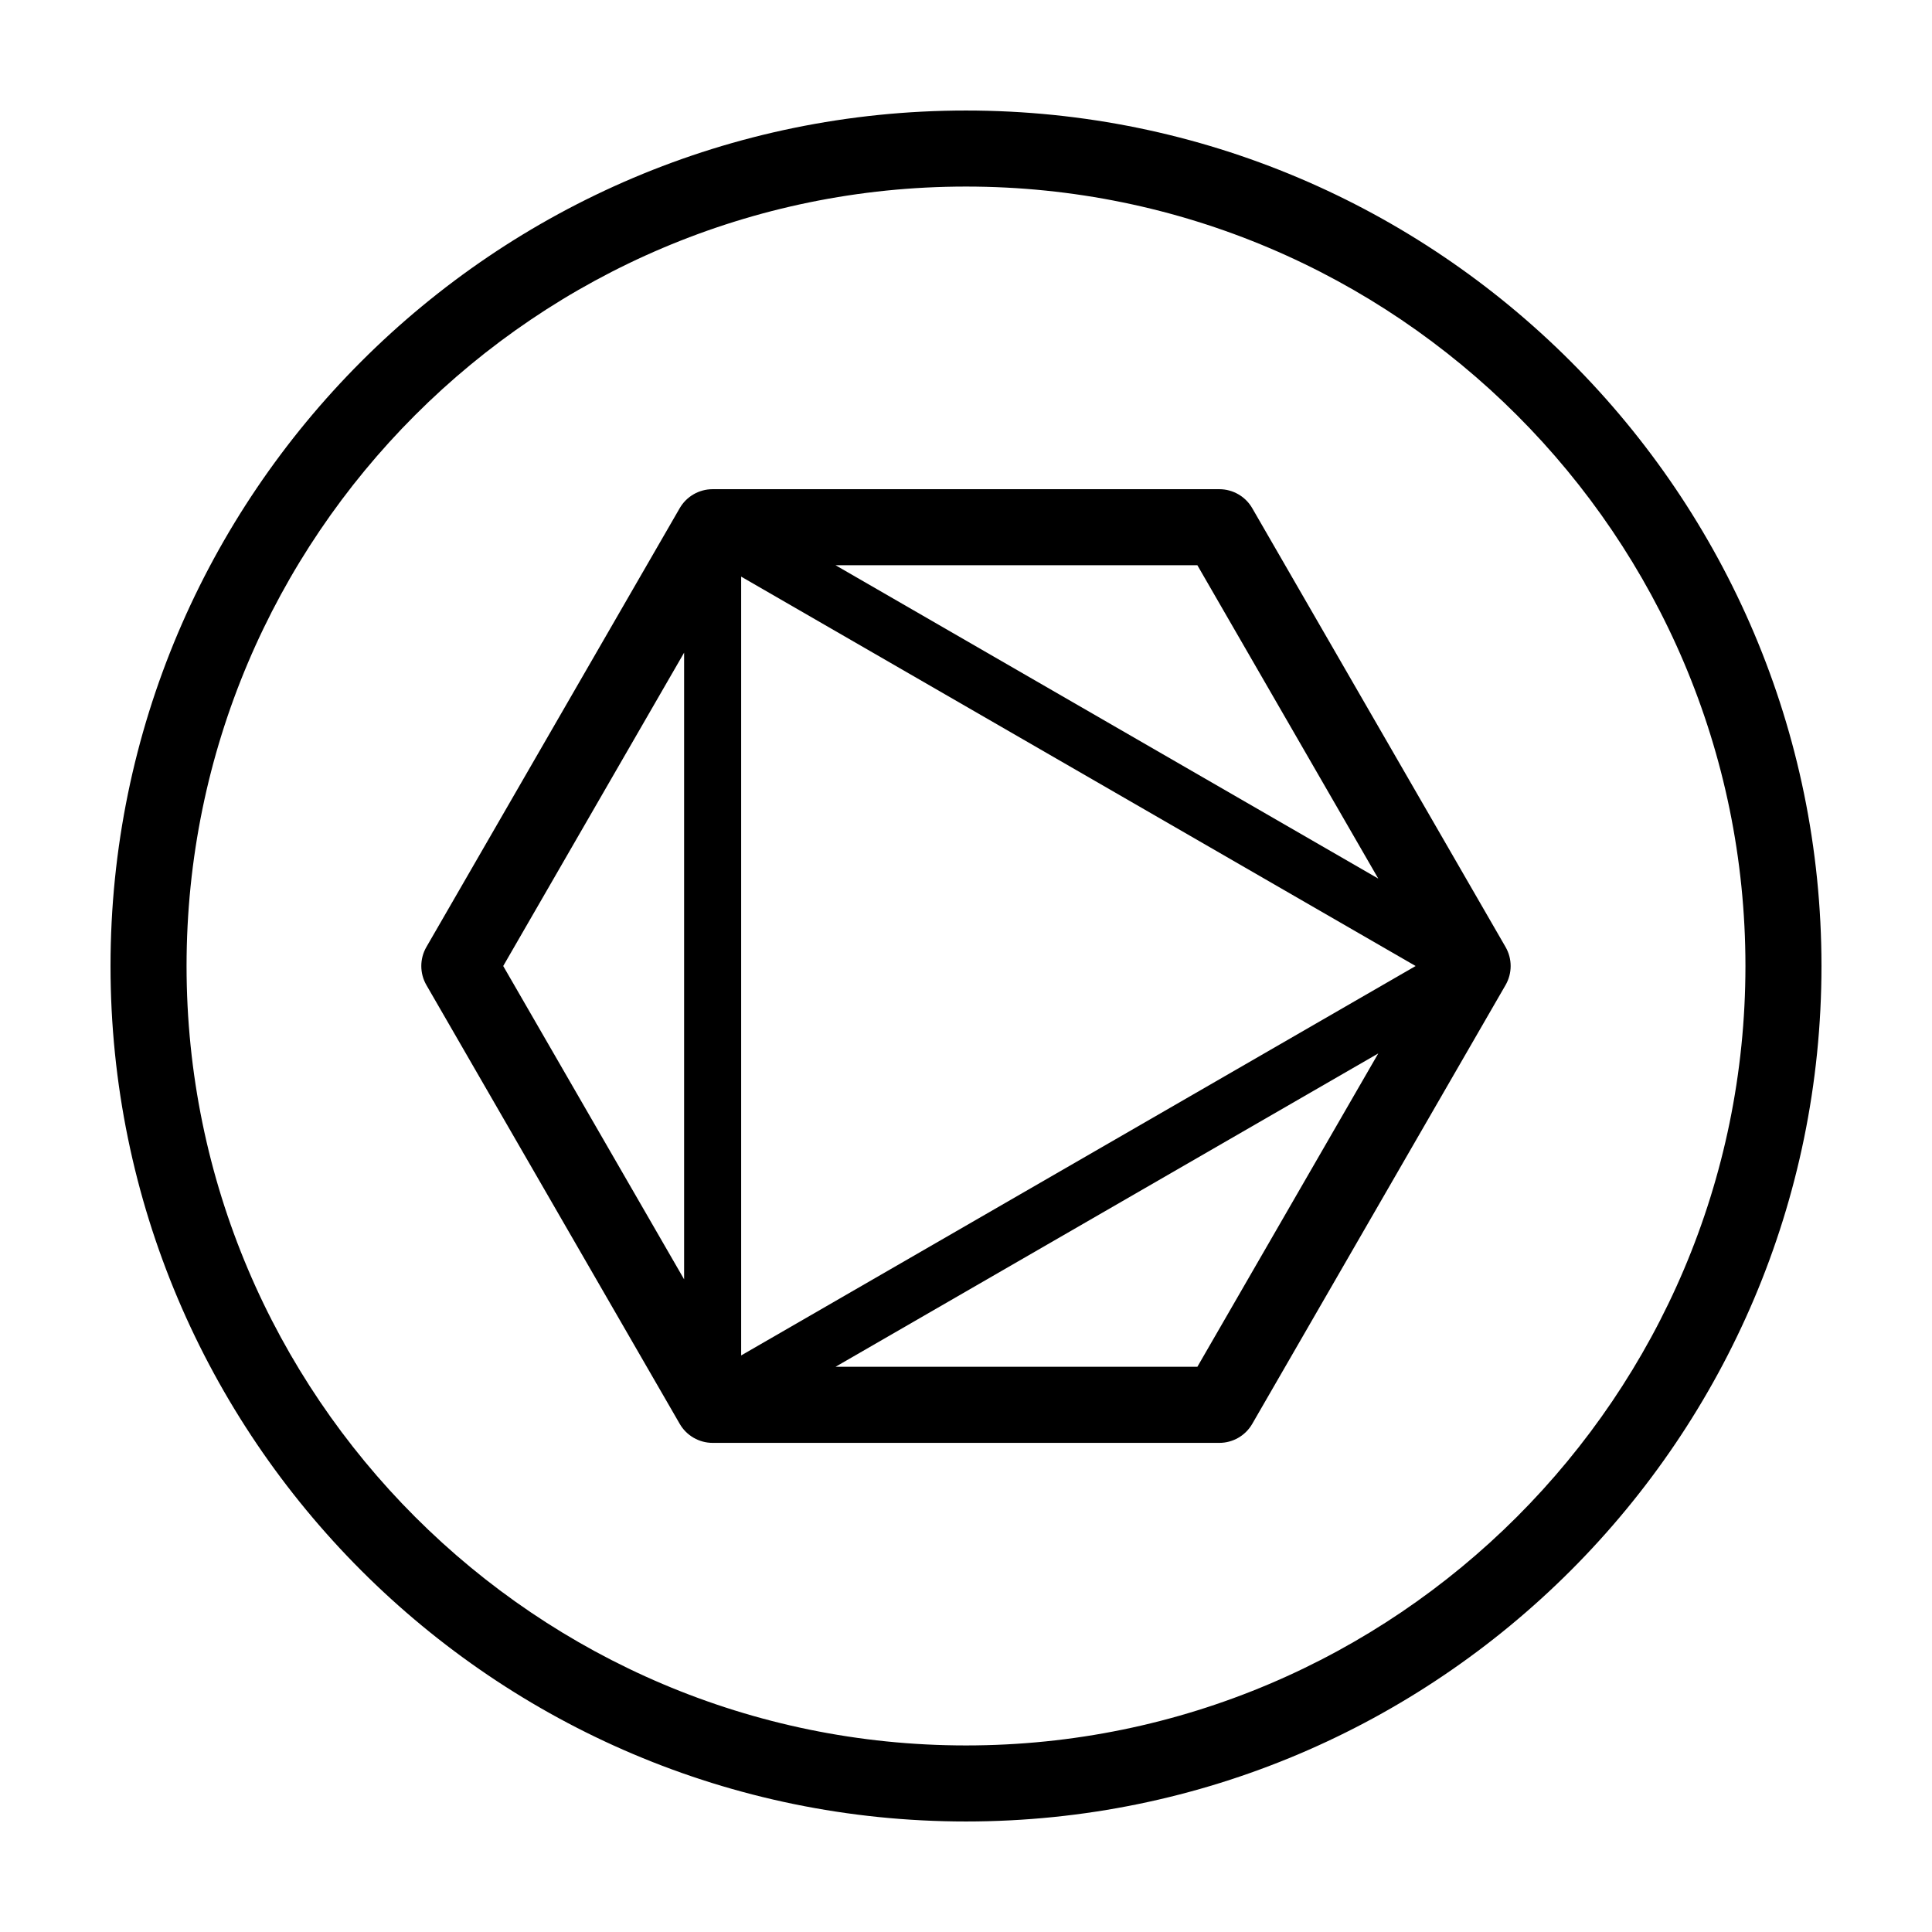
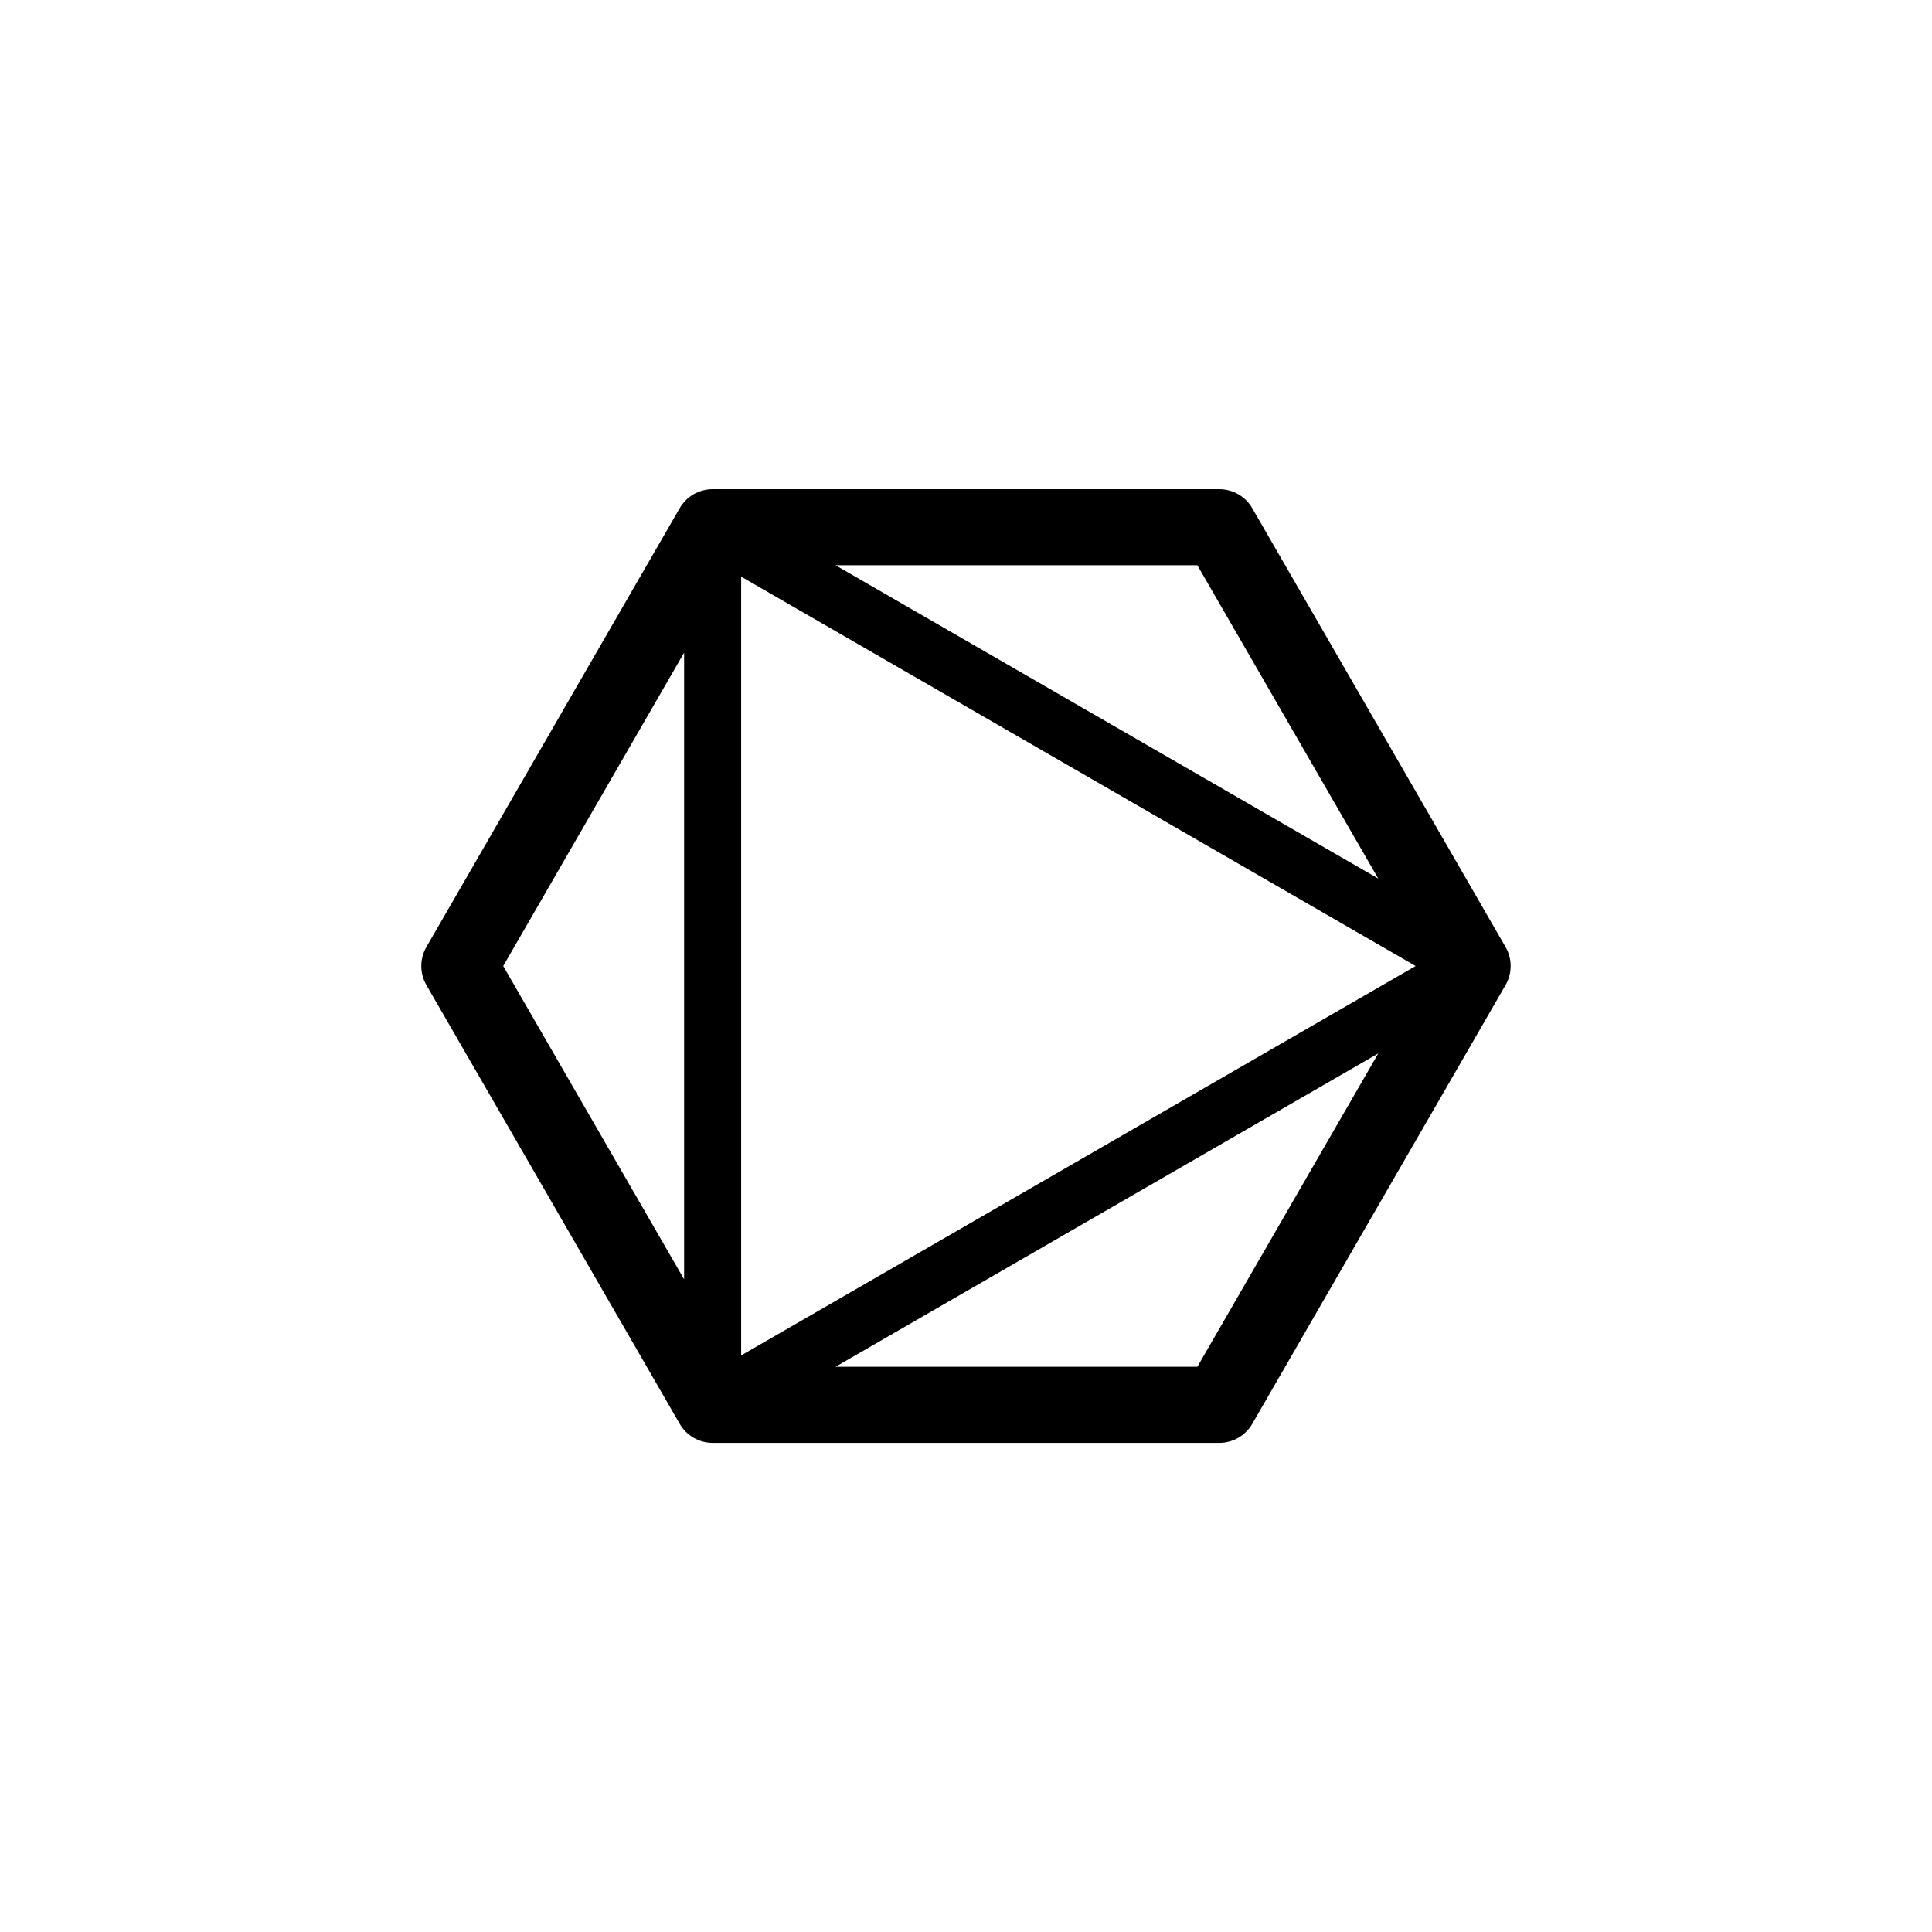
<svg xmlns="http://www.w3.org/2000/svg" fill="#000000" width="800px" height="800px" version="1.1" viewBox="144 144 512 512">
  <g>
-     <path d="m400 173.29c-125.01 0-226.71 101.7-226.71 226.71s101.7 226.71 226.71 226.71 226.71-101.7 226.71-226.71c-0.004-125.01-101.71-226.71-226.71-226.71zm0 433.27c-113.9 0-206.56-92.664-206.56-206.56 0-113.9 92.664-206.56 206.56-206.56 113.89 0 206.56 92.664 206.56 206.56-0.004 113.89-92.668 206.56-206.56 206.56z" />
    <path d="m475.86 278.68c-1.797-3.117-5.129-5.039-8.727-5.039h-134.28c-3.598 0-6.926 1.918-8.727 5.039l-67.129 116.29c-1.797 3.117-1.797 6.957 0 10.078l67.137 116.29c1.797 3.117 5.129 5.039 8.727 5.039h134.27c3.598 0 6.926-1.918 8.727-5.039l67.133-116.29c1.797-3.117 1.797-6.957 0-10.078zm33.395 98.156-143.83-83.043h95.891zm9.902 23.168-178.74 103.2v-206.39zm-241.8 0 47.941-83.043v166.08zm183.96 106.21h-95.891l143.83-83.043z" />
  </g>
</svg>